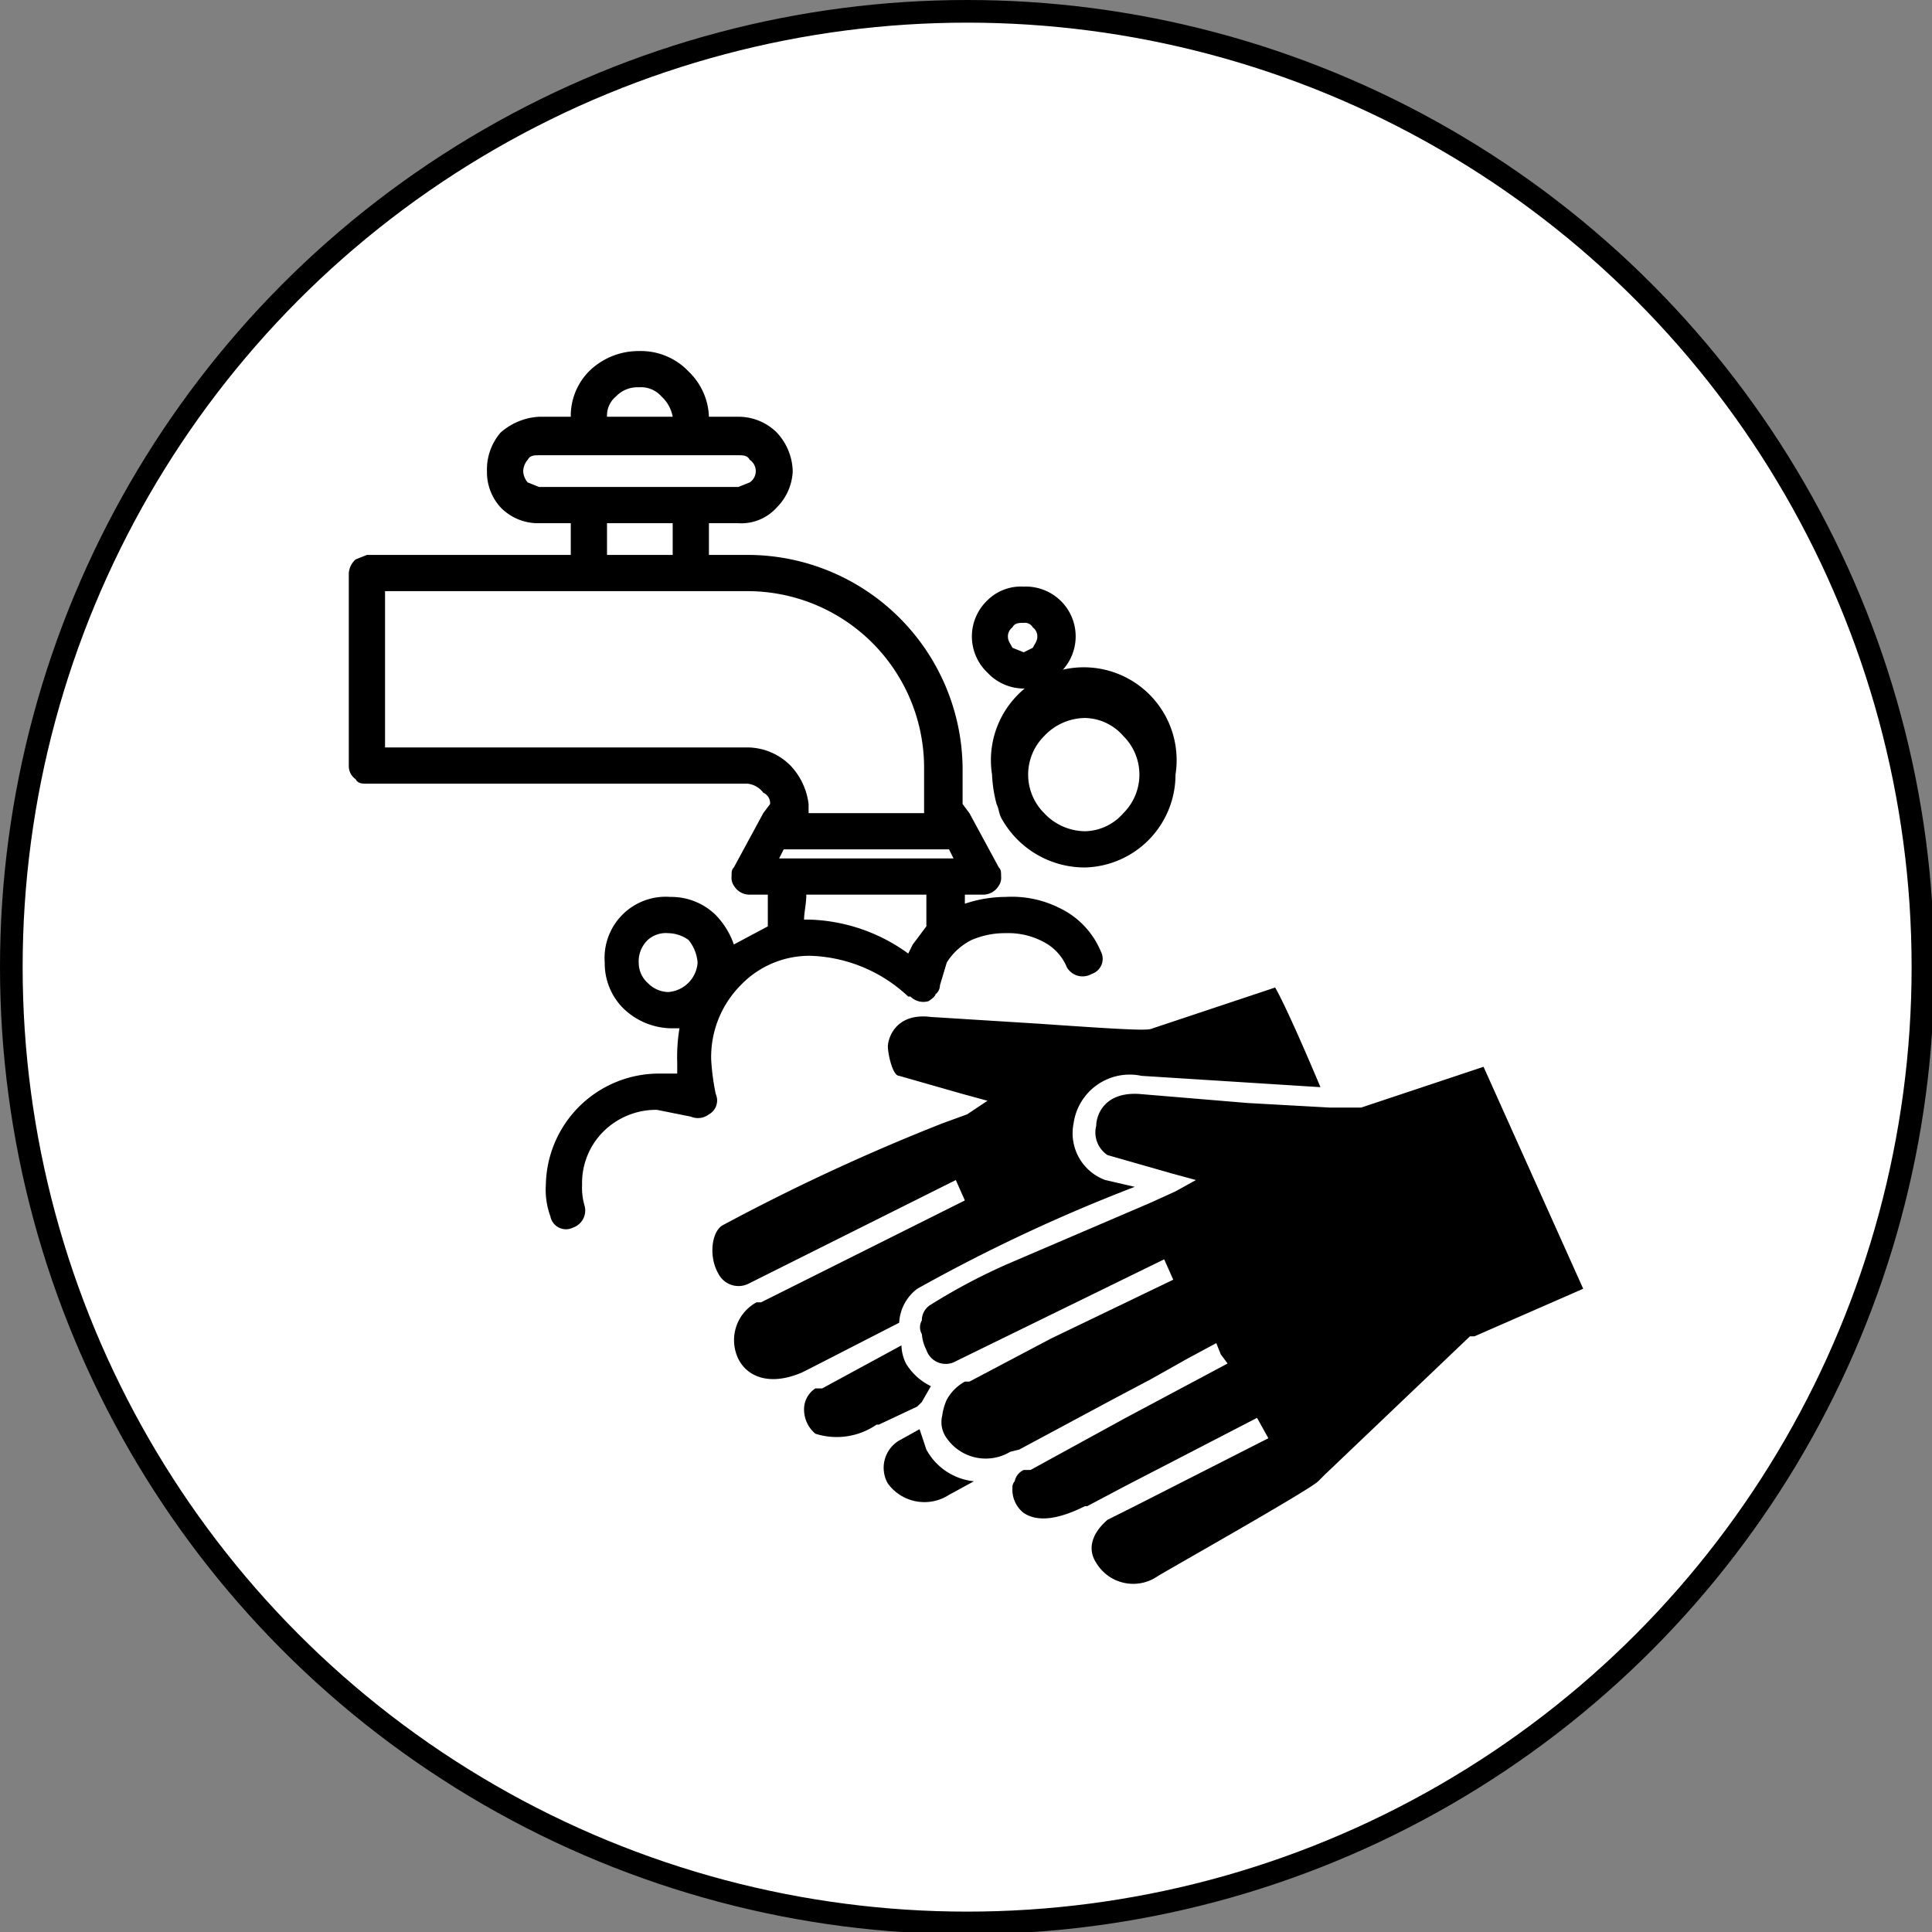
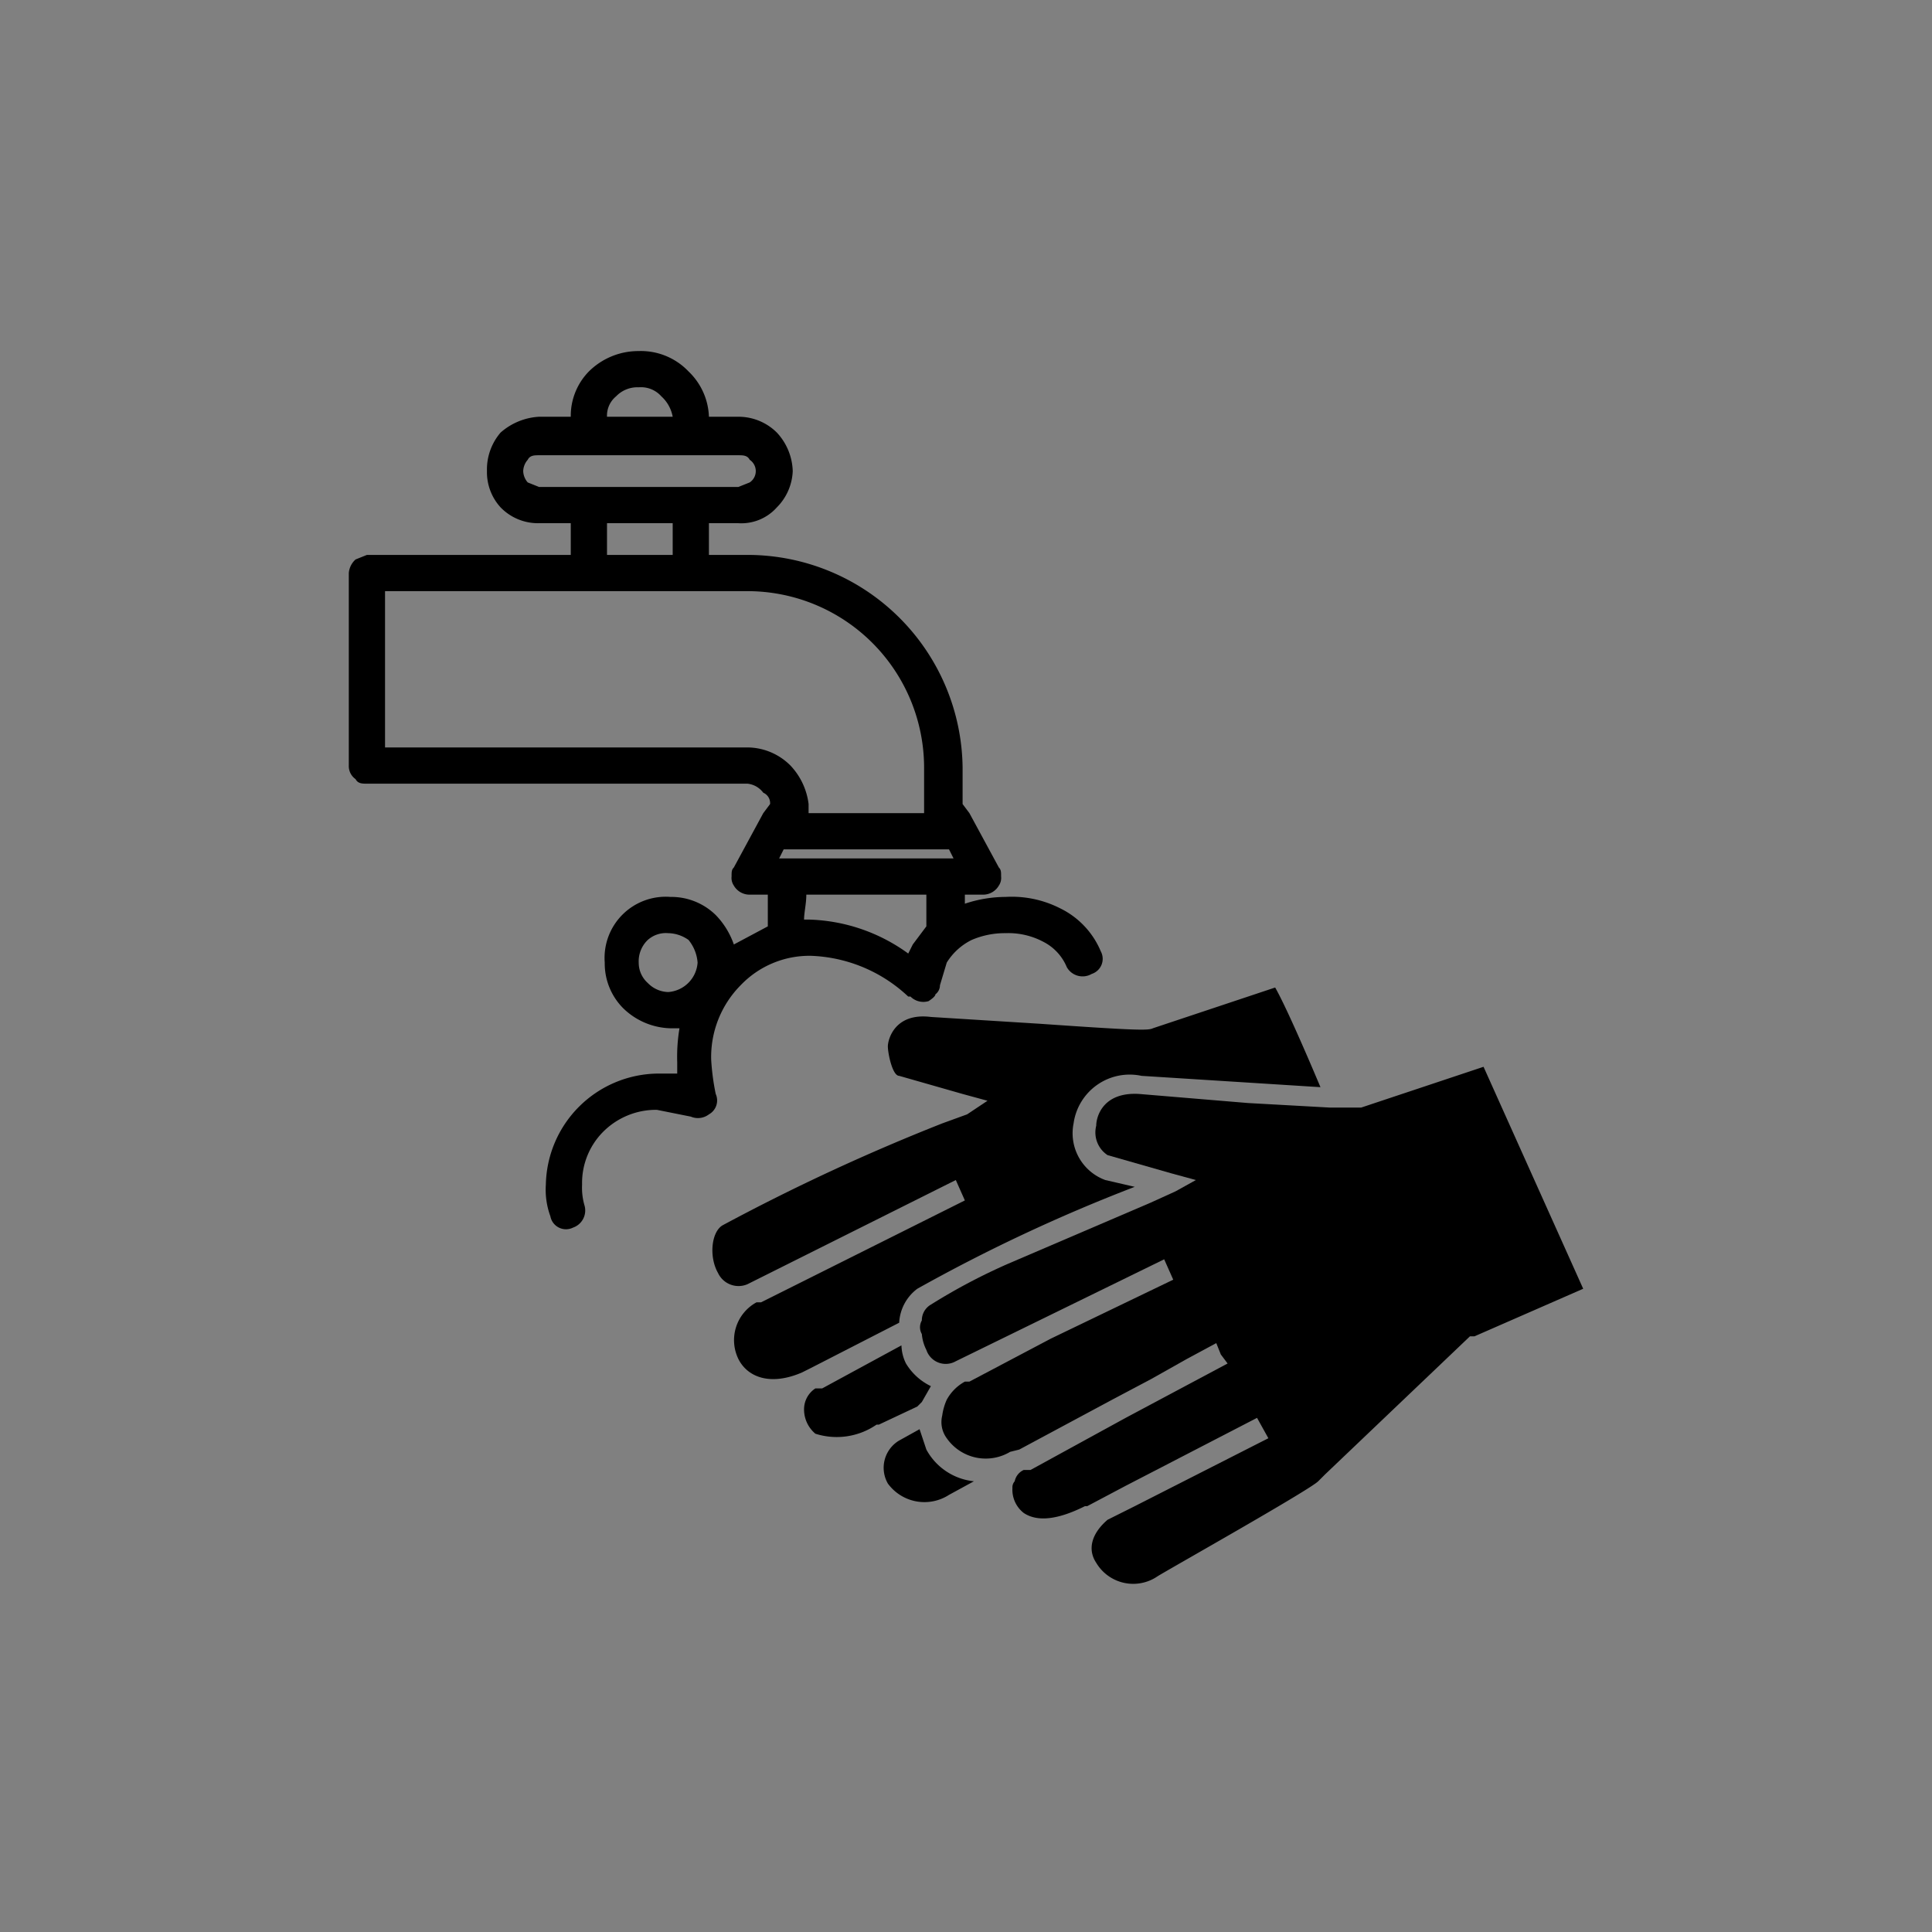
<svg xmlns="http://www.w3.org/2000/svg" width="85.3" height="85.3" viewBox="0 0 85.3 85.3">
  <rect x="0" y="0" width="85.3" height="85.3" fill="#808080" stroke="none" />
  <defs>
    <style>.cls-1{fill:#fff;stroke:#000;stroke-miterlimit:10;}</style>
  </defs>
  <g id="レイヤー_2" data-name="レイヤー 2">
    <g id="レイヤー_2-2" data-name="レイヤー 2">
-       <circle class="cls-1" cx="42.7" cy="42.7" r="42.2" />
      <path d="M40.9,64l-.3-.9-.9.5a1.4,1.4,0,0,0-.5,1.9,2,2,0,0,0,2.7.5l1.1-.6A2.7,2.7,0,0,1,40.9,64Z" />
      <path d="M39.7,58.4a2,2,0,0,1,.8-1.5,74,74,0,0,1,9.6-4.5l-1.3-.3a2.2,2.2,0,0,1-1.4-2.5,2.5,2.5,0,0,1,3-2.1l7.9.5c-.8-1.9-1.6-3.7-2-4.4l-5.4,1.8c-.2.1-.7.1-5-.2l-4.8-.3c-1.6-.2-1.9,1-1.9,1.3s.2,1.3.5,1.3l2.8.8,1.1.3-.9.6-1.1.4a91.1,91.1,0,0,0-9.7,4.5c-.5.3-.6,1.4-.2,2.1a1,1,0,0,0,1.3.5h0l9.2-4.6h0l.4.9-9,4.5h-.2a1.9,1.9,0,0,0-.8,2.5c.4.8,1.4,1.2,2.8.6l.4-.2Z" />
      <path d="M40.7,61.9l.4-.7a2.6,2.6,0,0,1-1.1-1,1.9,1.9,0,0,1-.2-.8l-3.5,1.9H36a1.1,1.1,0,0,0-.5.9,1.4,1.4,0,0,0,.5,1.1,3.1,3.1,0,0,0,2.7-.4h.1l1.7-.8Z" />
      <path d="M65.5,47.1l-5.4,1.8H58.7l-3.6-.2-4.8-.4c-1.6-.1-1.9,1-1.9,1.4a1.2,1.2,0,0,0,.5,1.3l2.8.8,1.1.3-.9.5-1.1.5-6.3,2.7a26.3,26.3,0,0,0-3.4,1.8.8.8,0,0,0-.4.7h0a.6.6,0,0,0,0,.6,1.9,1.9,0,0,0,.2.7.9.9,0,0,0,1.3.5h0l9.2-4.5h0l.4.9-5.4,2.6L42.8,61h-.2a2,2,0,0,0-.8.8h0a2.5,2.5,0,0,0-.2.7,1.2,1.2,0,0,0,.2,1,2.1,2.1,0,0,0,2.8.6L45,64l4.1-2.2,1.7-.9,1.6-.9,1.3-.7.2.5.3.4-4.5,2.4-4.2,2.3h-.3a.7.7,0,0,0-.4.5.4.4,0,0,0-.1.3,1.3,1.3,0,0,0,.5,1.1q.9.6,2.7-.3H48l1.7-.9,5.8-3,.5.9-5.9,3-1.2.6c-.7.6-.9,1.3-.5,1.9a1.9,1.9,0,0,0,2.7.6c.3-.2,6.7-3.8,7.1-4.2l.3-.3h0l6.4-6.1h.2l4.8-2.1Z" />
      <path d="M31.6,48.3a10.4,10.4,0,0,1-.2-1.5,4.5,4.5,0,0,1,1.3-3.3,4.2,4.2,0,0,1,3.1-1.3A6.6,6.6,0,0,1,40.1,44h.1a.8.8,0,0,0,.8.2q.3-.2.3-.3a.5.5,0,0,0,.2-.4l.3-1a2.7,2.7,0,0,1,1.1-1,3.7,3.7,0,0,1,1.5-.3,3.3,3.3,0,0,1,1.7.4,2.2,2.2,0,0,1,1,1.1.8.8,0,0,0,1.1.3.7.7,0,0,0,.4-1,3.7,3.7,0,0,0-1.8-1.9,4.7,4.7,0,0,0-2.4-.5,5.7,5.7,0,0,0-1.8.3v-.4h.8a.8.8,0,0,0,.7-.4.6.6,0,0,0,.1-.4h0c0-.2,0-.3-.1-.4l-1.3-2.4-.3-.4h0V33.9A9.5,9.5,0,0,0,33,24.5H31.3V23.1h1.3a2.1,2.1,0,0,0,1.7-.7,2.4,2.4,0,0,0,.7-1.6,2.6,2.6,0,0,0-.7-1.7,2.4,2.4,0,0,0-1.7-.7H31.3a2.9,2.9,0,0,0-.9-2,2.9,2.9,0,0,0-2.2-.9,3.1,3.1,0,0,0-2.2.9,2.8,2.8,0,0,0-.8,2H23.8a2.8,2.8,0,0,0-1.7.7,2.5,2.5,0,0,0-.6,1.7,2.3,2.3,0,0,0,.6,1.6,2.3,2.3,0,0,0,1.7.7h1.4v1.4h-9l-.5.2a.9.9,0,0,0-.3.6v8.5a.7.7,0,0,0,.3.6c.1.2.3.2.5.2H33a1,1,0,0,1,.7.4.5.5,0,0,1,.3.5h0l-.3.4-1.3,2.4c-.1.1-.1.2-.1.4h0a.6.6,0,0,0,.1.4.8.8,0,0,0,.7.4h.8v1.4l-1.5.8a3.5,3.5,0,0,0-.8-1.3,2.8,2.8,0,0,0-2-.8,2.7,2.7,0,0,0-2.9,2.9,2.8,2.8,0,0,0,.8,2,3.1,3.1,0,0,0,2.1.9h.4a7.6,7.6,0,0,0-.1,1.5v.5H29a5,5,0,0,0-4.9,4.9,3.4,3.4,0,0,0,.2,1.4.7.7,0,0,0,1,.5.8.8,0,0,0,.5-1,2.8,2.8,0,0,1-.1-.9,3.2,3.2,0,0,1,.9-2.3,3.3,3.3,0,0,1,2.4-1l1.5.3a.8.8,0,0,0,.8-.1A.7.7,0,0,0,31.6,48.3ZM26.8,24.5V23.1h2.9v1.4H26.8Zm-3.7-3.7h0a.8.8,0,0,1,.2-.5c.1-.2.3-.2.5-.2h8.8c.2,0,.4,0,.5.2a.6.6,0,0,1,0,1l-.5.2H23.8l-.5-.2A.8.8,0,0,1,23.1,20.8Zm4.1-3.3a1.3,1.3,0,0,1,1-.4,1.2,1.2,0,0,1,1,.4,1.6,1.6,0,0,1,.5.9H26.8A1.1,1.1,0,0,1,27.2,17.5ZM17,26.1H33a7.8,7.8,0,0,1,7.8,7.8v2H35.7v-.4a3,3,0,0,0-.8-1.7A2.7,2.7,0,0,0,33,33H17ZM34.6,37.5h7.3l.2.4H34.4Zm.9,3.1c0-.3.1-.7.1-1.1h5.3v1.4l-.6.8-.2.4a7.8,7.8,0,0,0-4.4-1.5Zm-6,3.2a1.3,1.3,0,0,1-.9-.4,1.2,1.2,0,0,1-.4-.9,1.3,1.3,0,0,1,.4-1,1.2,1.2,0,0,1,.9-.3,1.6,1.6,0,0,1,.9.3,1.8,1.8,0,0,1,.4,1,1.4,1.4,0,0,1-1.3,1.3Z" />
-       <path d="M43.8,34.2a5.9,5.9,0,0,0,.2,1.3c.1.2.1.4.2.6a4.2,4.2,0,0,0,3.7,2.2,4.1,4.1,0,0,0,4-4.1,4.1,4.1,0,1,0-8.1,0Zm2.3-1.7a2.5,2.5,0,0,1,1.8-.8,2.3,2.3,0,0,1,1.7.8,2.4,2.4,0,0,1,0,3.4,2.3,2.3,0,0,1-1.7.8,2.5,2.5,0,0,1-1.8-.8,2.4,2.4,0,0,1,0-3.4Z" />
-       <path d="M45.2,30.4a2.4,2.4,0,0,0,1.6-.7,2.2,2.2,0,0,0-1.6-3.8,2.1,2.1,0,0,0-1.6.6,2.2,2.2,0,0,0,0,3.2A2.2,2.2,0,0,0,45.2,30.4Zm-.5-2.7c.1-.2.3-.2.5-.2a.4.4,0,0,1,.4.2.5.5,0,0,1,.2.4c0,.2-.1.3-.2.5l-.4.2-.5-.2c-.1-.2-.2-.3-.2-.5A.5.5,0,0,1,44.7,27.7Z" />
    </g>
  </g>
</svg>